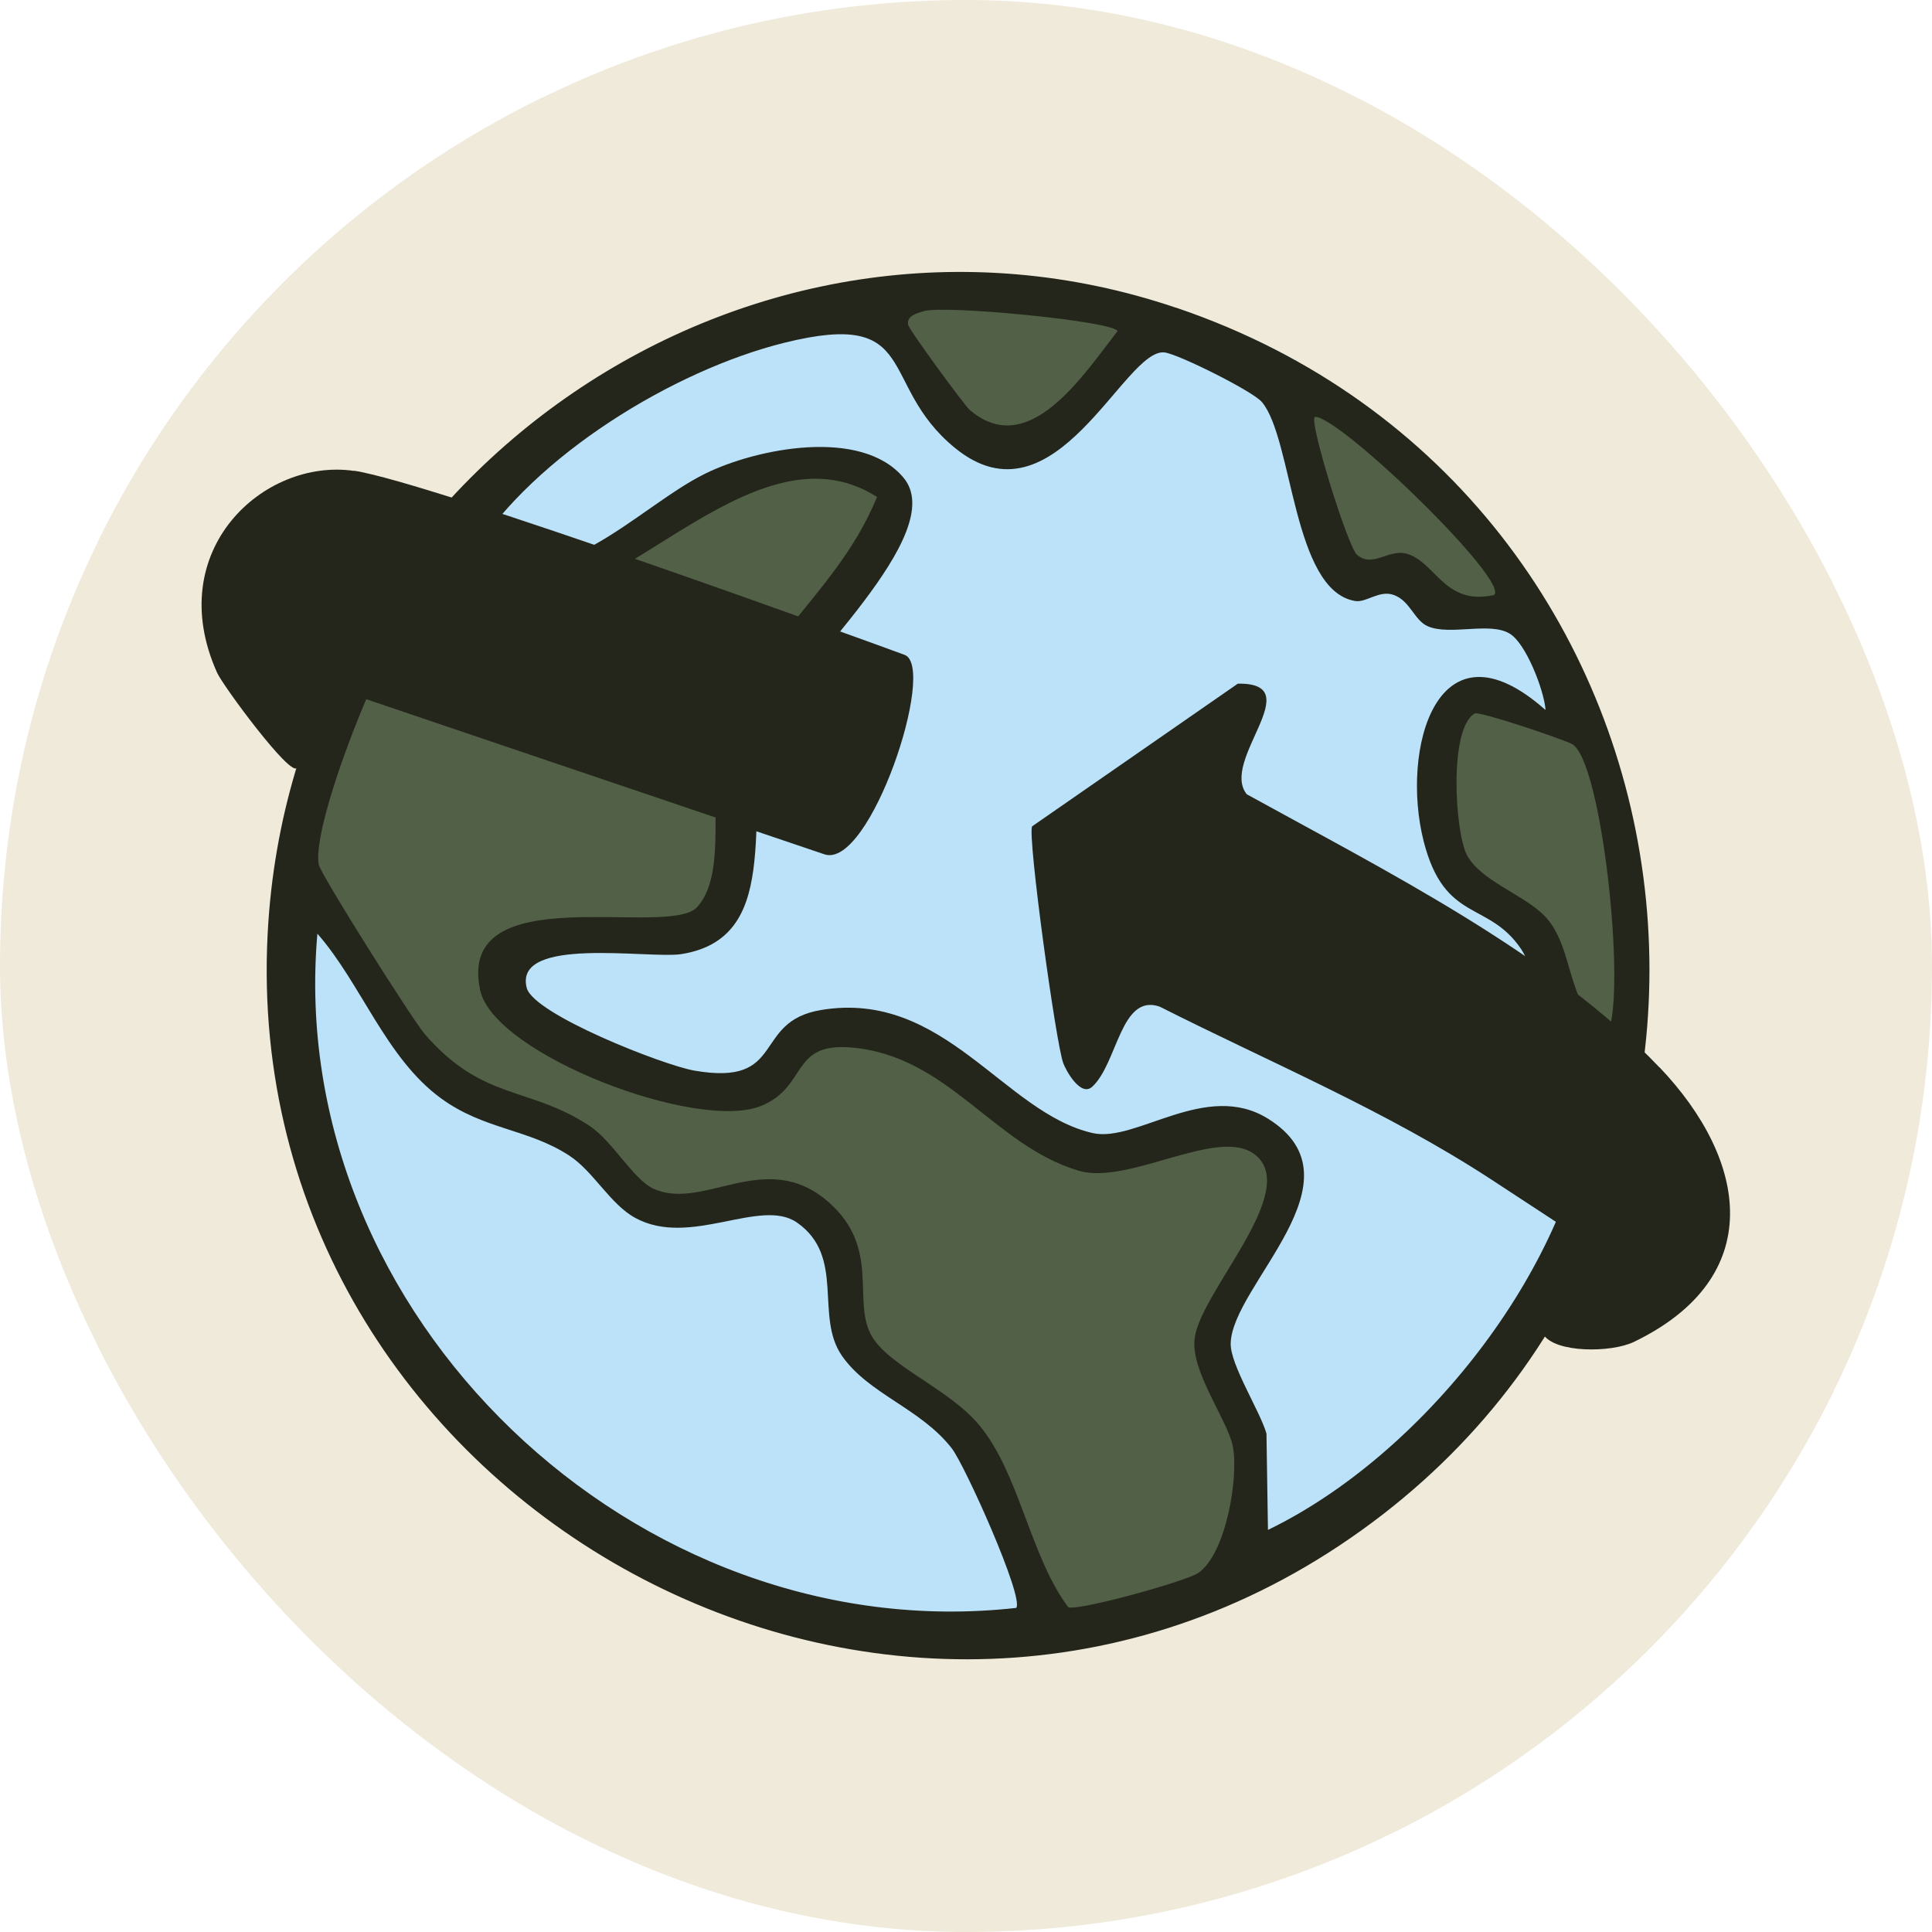
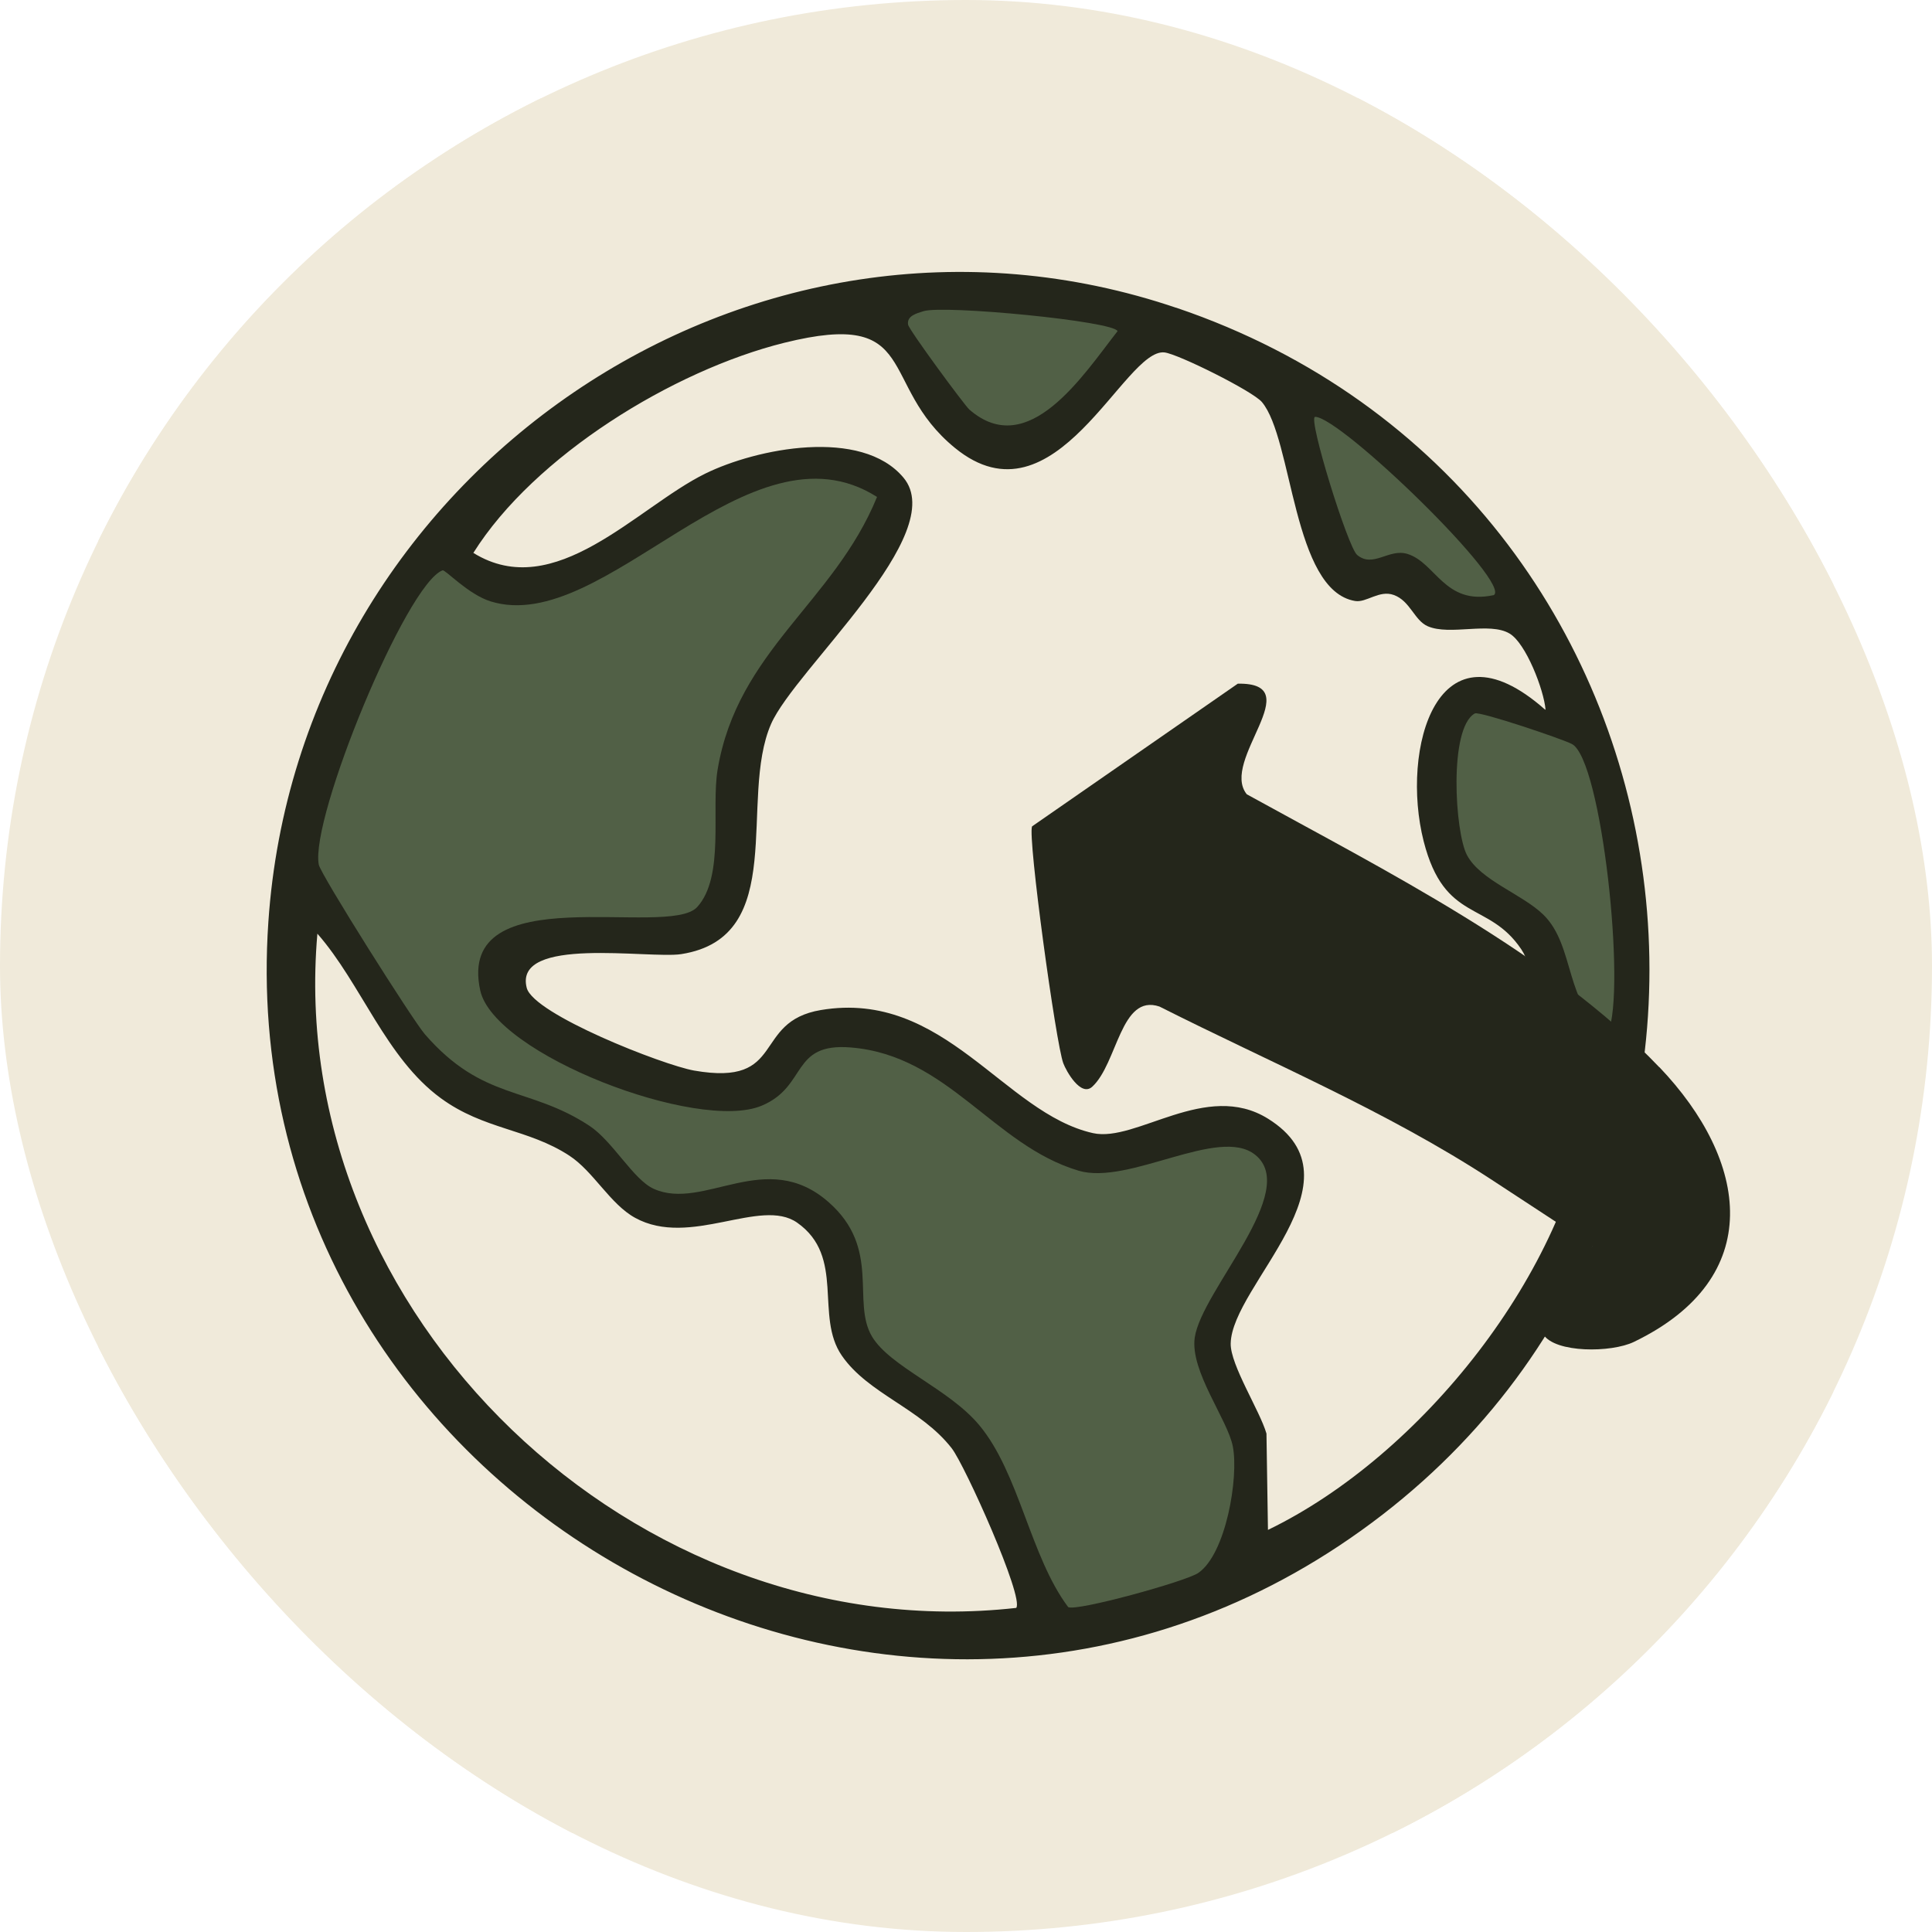
<svg xmlns="http://www.w3.org/2000/svg" version="1.1" width="1000" height="1000">
  <g clip-path="url(#SvgjsClipPath1103)">
    <rect width="1000" height="1000" fill="#f0eada" />
    <g transform="matrix(1.796,0,0,1.796,50.898,50)">
      <svg version="1.1" width="500" height="501">
        <svg width="500" height="501" viewBox="0 0 500 501" fill="none">
          <rect y="0.446" width="500" height="500" rx="50" fill="#F0EADA" />
-           <path d="M62.149 235.471C74.849 250.001 83.099 273.051 99.109 284.751C111.669 293.911 125.929 295.681 137.919 303.541C144.969 308.141 148.849 316.501 156.089 320.481C172.099 329.301 187.749 315.471 199.829 320.171C217.659 327.031 210.869 349.711 218.829 361.221C226.499 372.291 237.669 378.241 246.679 389.841C250.519 394.731 269.209 435.861 265.469 436.251C136.119 449.721 50.969 348.731 60.599 237.941" fill="#BCE2F9" />
-           <path d="M417.219 178.481C385.769 150.721 376.999 188.881 383.809 215.491C389.899 239.361 402.599 232.651 412.189 246.891C415.829 252.311 414.919 259.741 418.519 266.211C424.559 277.141 434.049 277.091 432.229 291.241C425.849 340.621 379.689 395.131 335.249 416.611L332.999 387.891C331.129 381.271 322.879 367.321 322.979 361.091C323.319 344.021 362.389 314.731 333.719 296.941C315.739 285.771 297.139 305.911 284.579 303.121C258.599 297.321 244.359 258.581 208.499 264.581C188.219 267.981 198.669 286.971 171.589 282.171C162.529 280.591 120.769 263.381 118.809 255.661C114.879 240.411 152.659 243.441 161.999 241.951C193.449 237.011 184.339 203.361 193.979 181.351C200.979 165.391 241.629 127.081 228.019 110.781C215.799 96.161 191.539 104.021 176.629 111.401C156.829 121.231 131.089 146.351 107.399 131.631C125.139 103.391 165.169 77.361 197.479 69.351C237.559 59.381 224.659 79.941 247.389 98.501C276.589 122.371 294.179 70.601 305.929 71.991C309.959 72.471 333.929 84.551 336.609 87.761C345.669 98.501 343.799 138.671 362.019 141.691C365.279 142.221 370.699 142.271 374.959 143.851C379.709 145.581 380.089 147.971 384.019 149.701C390.489 152.481 402.759 151.621 408.569 155.071C413.319 157.901 418.539 171.421 419.019 177.171" fill="#BCE2F9" />
          <path d="M63.129 241.241C53.539 351.071 154.989 447.821 264.529 435.551C266.879 432.631 249.719 394.371 245.929 389.531C236.969 378.021 221.909 373.901 214.289 362.871C206.379 351.461 215.389 334.351 201.389 324.521C190.839 317.141 170.559 331.851 154.699 323.131C147.459 319.151 142.709 309.751 135.719 305.201C123.829 297.431 111.169 297.771 98.709 288.661C82.839 277.061 75.749 255.631 63.139 241.251M224.599 116.551C187.929 93.251 146.789 156.441 114.239 146.421C107.769 144.411 101.199 137.261 100.429 137.551C90.029 141.481 62.559 208.361 65.099 221.641C65.629 224.471 91.989 266.131 95.449 270.111C112.129 289.291 124.979 284.781 142.429 296.241C149.139 300.651 154.989 311.631 160.839 314.271C175.129 320.691 192.859 302.381 210.789 318.111C225.889 331.391 217.259 346.541 223.209 356.511C228.389 365.191 245.209 371.471 253.889 381.821C265.249 395.481 268.419 419.311 279.249 433.741C281.499 435.081 312.859 426.451 316.399 424.011C324.359 418.541 327.999 396.681 326.279 387.861C324.789 380.141 314.009 366.331 315.399 356.751C317.369 343.181 345.599 314.851 332.659 304.491C322.299 296.241 296.609 313.311 282.229 309.041C257.829 301.801 244.879 276.011 217.079 273.801C199.919 272.461 204.859 284.921 191.719 290.441C173.549 298.061 115.249 275.821 111.269 257.461C104.169 224.671 165.009 242.741 173.259 233.681C181.169 225.001 177.189 205.681 179.109 194.371C184.819 160.381 212.329 146.761 224.649 116.511M433.519 269.571C438.649 257.301 431.699 191.711 423.159 187.111C420.479 185.671 396.649 177.671 395.399 178.381C387.919 182.551 389.739 212.421 393.149 218.891C396.989 226.131 408.829 229.961 414.919 235.861C424.269 244.871 420.909 261.991 433.519 269.561M293.339 69.181C292.379 66.301 243.669 61.611 237.869 63.481C235.899 64.101 233.119 64.771 233.509 67.321C233.749 68.811 249.569 90.281 251.009 91.581C267.889 106.301 283.559 81.661 293.339 69.191M400.729 144.591C406.529 141.571 357.009 93.531 349.719 93.581C347.709 94.011 359.119 130.831 361.749 133.041C366.349 136.881 370.809 131.121 376.079 132.751C384.179 135.241 386.719 147.561 400.719 144.541M417.079 176.661C416.599 170.961 411.419 157.531 406.719 154.751C400.969 151.301 389.509 155.421 383.129 152.641C379.249 150.961 378.099 145.351 373.349 143.631C369.129 142.101 365.439 145.931 362.179 145.361C344.149 142.341 344.299 98.671 335.329 88.021C332.649 84.861 311.259 74.211 307.279 73.731C295.679 72.341 275.829 124.931 246.869 101.251C224.339 82.841 237.429 61.081 197.679 70.951C165.659 78.911 125.669 103.501 108.079 131.501C131.569 146.071 155.209 118.361 174.859 108.681C189.629 101.391 219.919 95.301 232.049 109.831C245.569 125.991 200.839 164.961 193.889 180.781C184.349 202.591 199.209 242.241 167.999 247.131C158.749 248.571 119.579 241.761 123.459 256.861C125.429 264.481 162.719 279.101 171.689 280.691C198.539 285.391 188.179 266.601 208.269 263.241C243.839 257.301 260.959 292.961 286.649 298.721C299.109 301.501 319.299 283.471 337.079 294.551C365.509 312.241 326.629 342.491 326.339 359.371C326.239 365.551 334.779 378.791 336.649 385.311L337.079 413.071C381.139 391.781 423.659 338.671 429.989 289.721C431.809 275.721 422.369 275.771 416.369 264.931C412.819 258.511 413.689 251.121 410.089 245.751C400.599 231.611 387.989 238.271 381.949 214.591C375.239 188.171 385.789 149.151 416.949 176.671M310.169 63.231C465.399 116.061 493.349 324.651 356.189 415.651C222.099 504.581 40.399 398.391 51.329 238.031C60.059 110.361 188.399 21.811 310.169 63.231Z" fill="#24261B" />
          <path d="M310.169 63.231C188.449 21.811 60.059 110.311 51.389 238.031C40.409 398.391 222.159 504.581 356.249 415.651C493.409 324.661 465.459 116.071 310.229 63.231H310.179H310.169ZM349.719 93.631C357.009 93.531 406.529 141.621 400.729 144.641C386.729 147.661 384.239 135.341 376.089 132.851C370.769 131.221 366.309 136.971 361.759 133.141C359.119 130.931 347.669 94.071 349.729 93.681V93.631H349.719ZM237.829 63.471C243.629 61.601 292.389 66.351 293.299 69.171C283.519 81.631 267.839 106.281 250.969 91.561C249.529 90.311 233.709 68.791 233.469 67.301C233.039 64.761 235.869 64.091 237.829 63.461V63.471ZM316.359 423.941C312.809 426.391 281.459 435.011 279.209 433.671C268.379 419.241 265.209 395.371 253.849 381.701C245.169 371.301 228.349 365.021 223.169 356.391C217.229 346.471 225.849 331.271 210.749 317.991C192.869 302.271 175.079 320.581 160.799 314.151C154.949 311.511 149.099 300.531 142.389 296.121C124.939 284.661 112.089 289.121 95.409 269.991C91.959 266.011 65.589 224.301 65.059 221.521C62.569 208.241 90.039 141.361 100.389 137.431C101.159 137.141 107.719 144.331 114.199 146.301C146.799 156.321 187.889 93.131 224.559 116.431C212.239 146.631 184.769 160.251 179.019 194.241C177.099 205.551 181.079 224.831 173.169 233.551C164.919 242.611 104.089 224.541 111.179 257.331C115.159 275.641 173.459 297.941 191.629 290.311C204.769 284.801 199.829 272.331 216.989 273.671C244.799 275.831 257.739 301.621 282.139 308.911C296.469 313.181 322.169 296.111 332.569 304.361C345.559 314.721 317.279 343.051 315.309 356.621C313.919 366.261 324.709 380.061 326.189 387.731C327.919 396.551 324.269 418.411 316.309 423.881L316.359 423.931V423.941ZM414.969 235.821C408.879 229.921 397.089 226.091 393.199 218.851C389.749 212.381 387.929 182.511 395.449 178.341C396.739 177.621 420.569 185.631 423.209 187.071C431.699 191.621 438.699 257.211 433.569 269.531C420.959 261.961 424.319 244.841 414.969 235.831V235.821Z" stroke="#24261B" stroke-width="4.79" stroke-miterlimit="10" />
          <path d="M224.409 115.391C211.989 145.831 184.239 159.591 178.479 193.921C176.559 205.331 180.589 224.791 172.579 233.571C164.239 242.731 102.869 224.511 110.059 257.591C114.089 276.051 172.859 298.531 191.179 290.811C204.459 285.251 199.469 272.641 216.779 274.031C244.829 276.241 257.869 302.221 282.509 309.551C296.989 313.861 322.919 296.611 333.379 304.951C346.469 315.351 317.989 343.971 315.979 357.641C314.589 367.321 325.469 381.271 326.959 389.041C328.689 397.961 324.989 420.011 316.989 425.481C313.389 427.931 281.799 436.651 279.499 435.311C268.569 420.741 265.409 396.721 253.899 382.911C245.169 372.411 228.199 366.081 222.979 357.361C216.989 347.341 225.709 332.001 210.469 318.621C192.439 302.751 174.509 321.261 160.079 314.781C154.179 312.141 148.289 301.071 141.529 296.611C123.939 285.061 110.939 289.561 94.119 270.241C90.619 266.211 64.059 224.171 63.529 221.341C60.989 207.961 88.699 140.511 99.199 136.531C99.969 136.241 106.579 143.481 113.099 145.491C145.939 155.611 187.459 91.841 224.419 115.381" fill="#516046" />
          <path d="M435.149 269.721C422.449 262.101 425.799 244.841 416.409 235.731C410.269 229.791 398.339 225.901 394.449 218.621C390.949 212.101 389.129 181.991 396.699 177.771C397.989 177.051 422.009 185.151 424.699 186.591C433.279 191.191 440.329 257.351 435.099 269.721" fill="#516046" />
          <path d="M293.729 67.601C283.899 80.161 268.029 105.041 251.009 90.181C249.569 88.891 233.609 67.221 233.369 65.731C232.939 63.191 235.819 62.471 237.779 61.851C243.629 59.981 292.819 64.731 293.729 67.601Z" fill="#516046" />
          <path d="M402.079 143.681C387.989 146.701 385.439 134.281 377.249 131.791C371.879 130.161 367.369 135.961 362.769 132.081C360.089 129.831 348.579 92.721 350.639 92.291C357.969 92.191 407.929 140.661 402.079 143.731" fill="#516046" />
-           <path d="M73.679 107.871C47.699 104.081 18.399 130.741 34.219 166.021C35.849 169.711 55.409 196.221 57.229 193.441L67.349 170.331C67.349 170.331 202.209 216.021 209.259 218.371C222.399 222.781 241.759 164.391 232.369 160.891C224.119 157.821 95.449 111.031 73.679 107.821V107.871Z" fill="#24261B" />
          <path d="M449.869 279.741C418.659 246.951 370.339 222.791 330.979 201.071C323.119 191.341 349.199 168.851 328.389 169.191L269.089 210.321C267.799 213.531 275.989 273.071 278.099 278.591C278.919 280.801 283.129 288.371 286.439 285.351C293.769 278.591 294.589 258.461 305.809 262.241C337.929 278.441 371.109 292.301 401.309 312.001C405.819 314.921 430.549 331.181 430.549 331.181L416.459 356.781C419.909 362.101 435.969 362.051 442.539 358.891C480.889 340.381 475.619 306.681 449.869 279.691V279.741Z" fill="#24261B" />
        </svg>
      </svg>
    </g>
  </g>
  <defs>
    <clipPath id="SvgjsClipPath1103">
      <rect width="1000" height="1000" x="0" y="0" rx="500" ry="500" />
    </clipPath>
  </defs>
</svg>